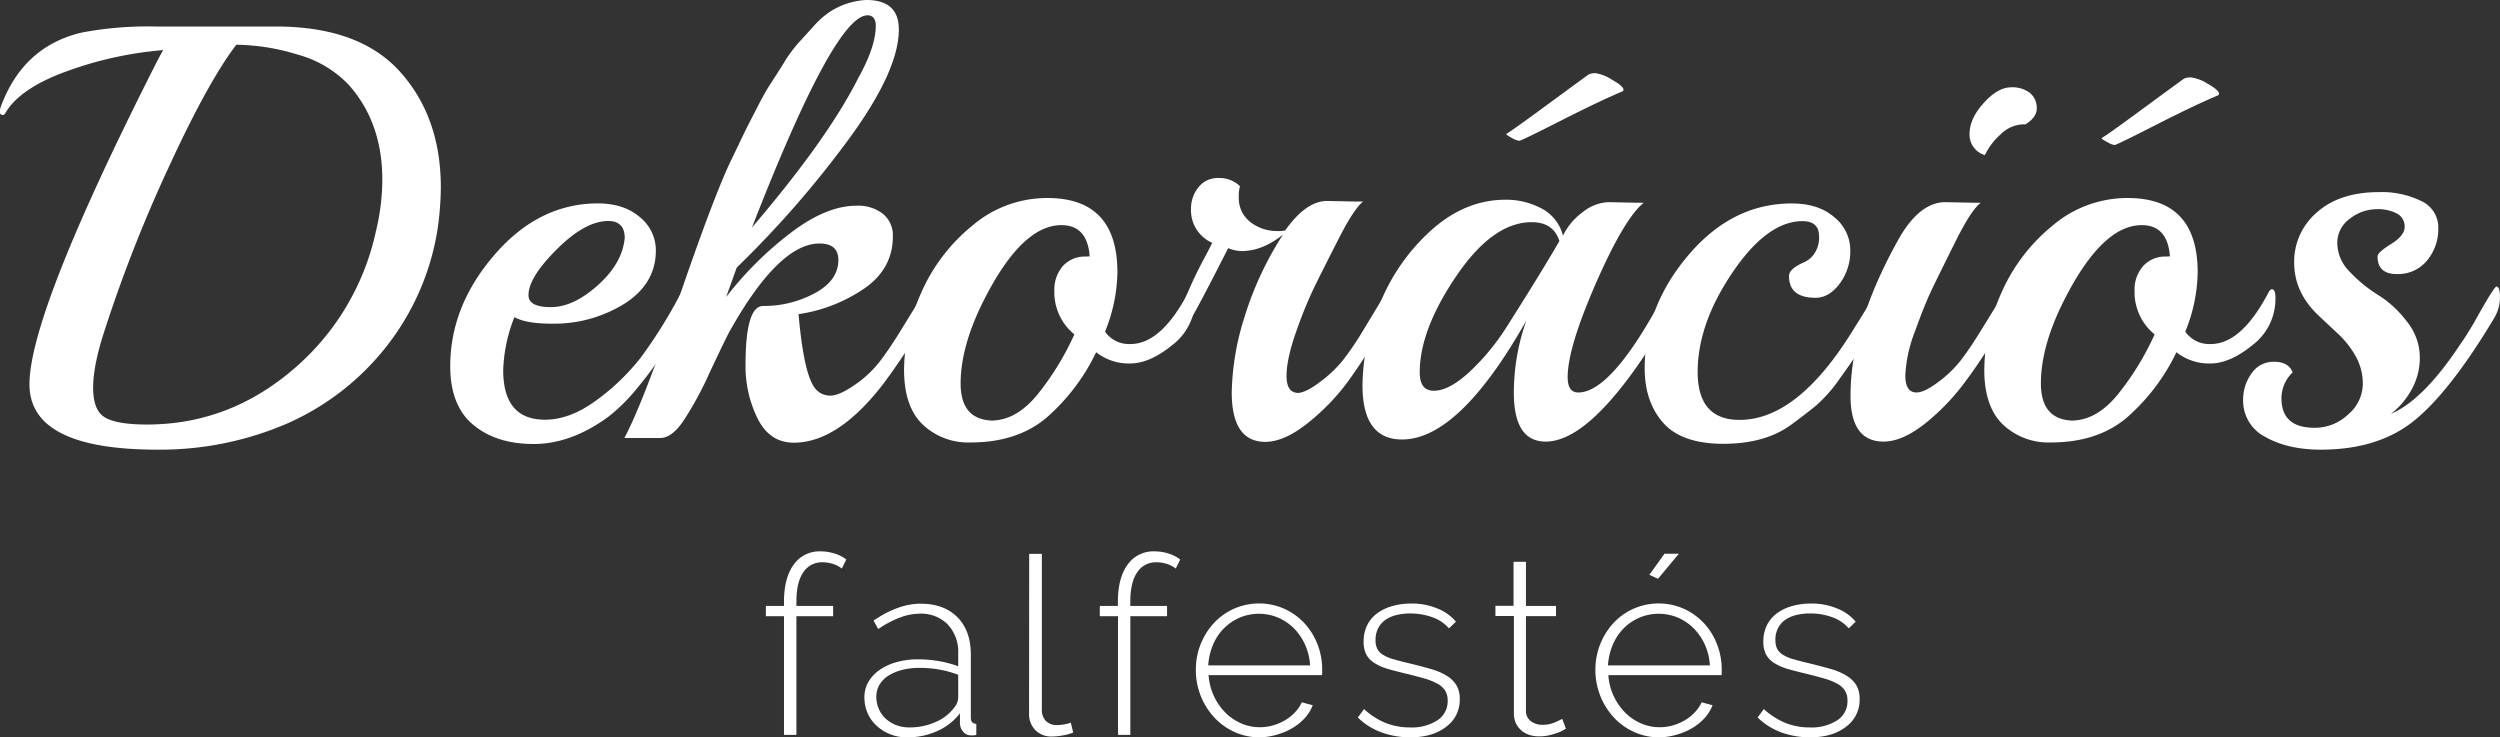
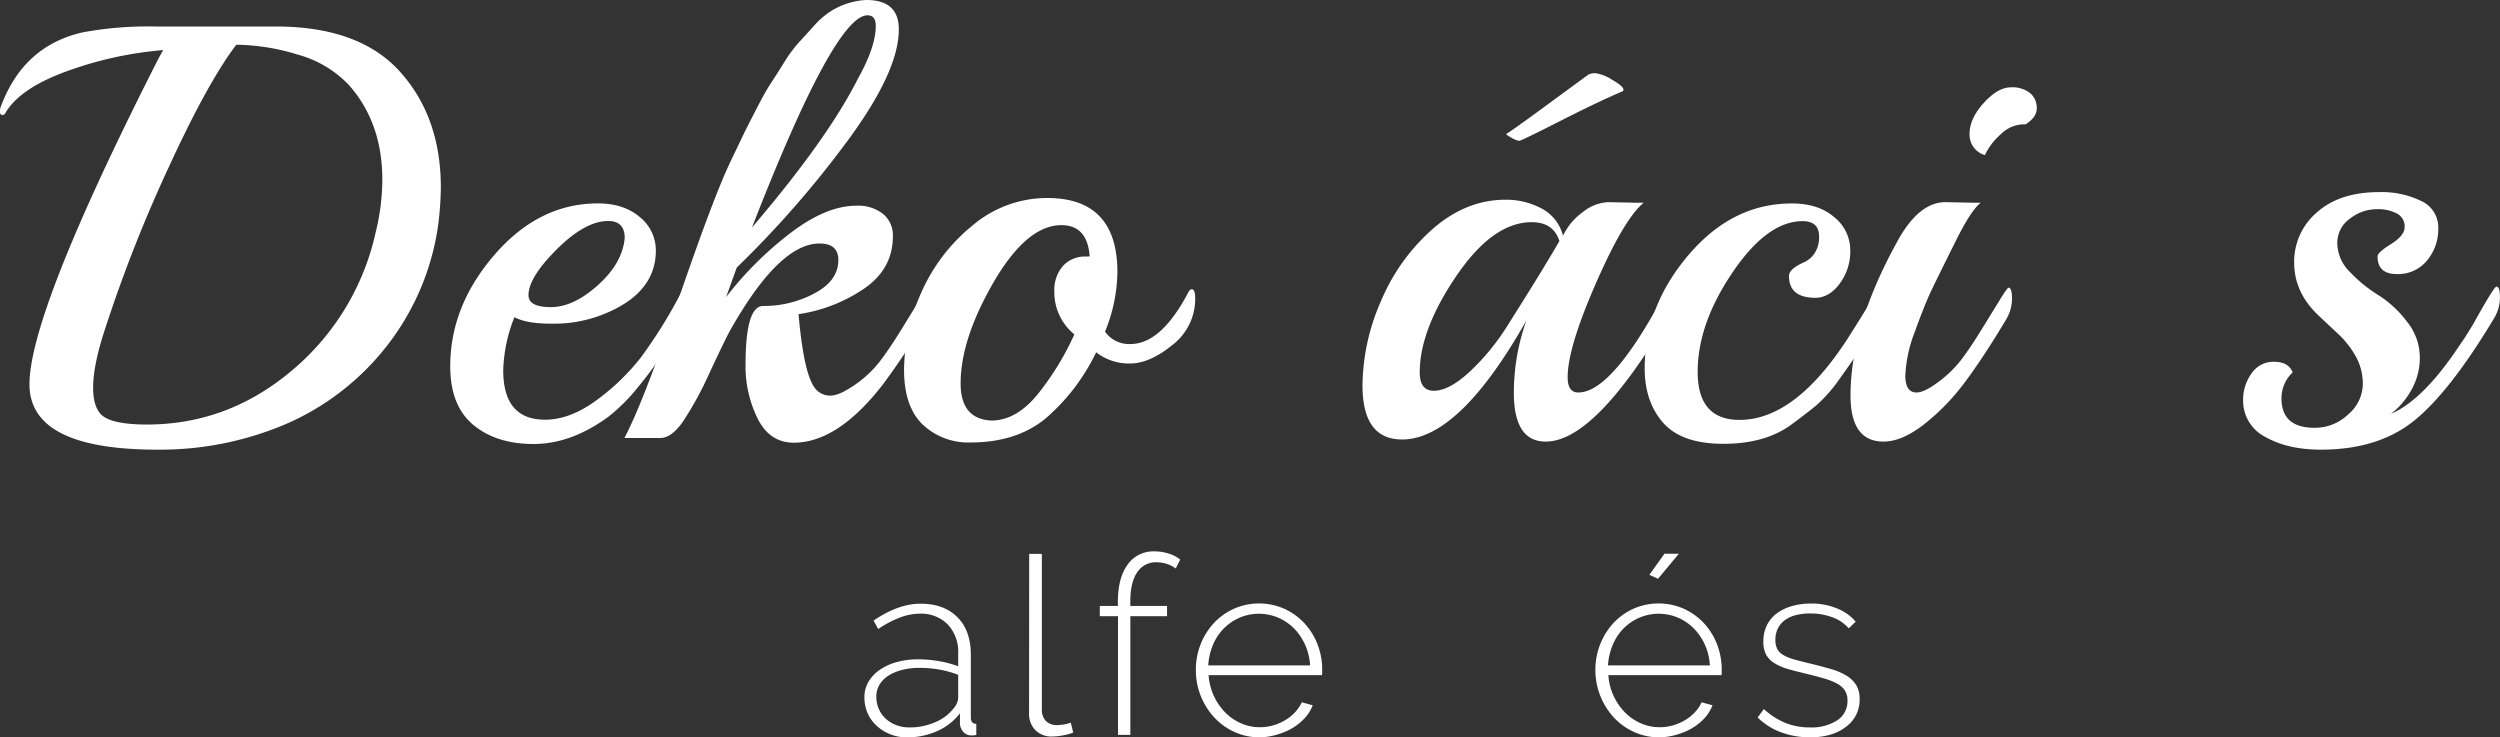
<svg xmlns="http://www.w3.org/2000/svg" viewBox="0 0 631.93 186.38">
  <rect x="0" y="0" width="631.93" height="186.38" fill="#333333" stroke="none" />
  <defs>
    <style>.cls-1{fill:#fff;}</style>
  </defs>
  <g id="Layer_2" data-name="Layer 2">
    <g id="Layer_1-2" data-name="Layer 1">
      <path class="cls-1" d="M110.69,57.35A64,64,0,0,1,97.43,87.89,65.23,65.23,0,0,1,72.1,107.26a81,81,0,0,1-32.33,6.4q-32.33,0-32.32-16.53,0-17.88,31.58-80.3c1-2,1.74-3.37,2.23-4.17a93.13,93.13,0,0,0-24,5.22Q5.07,22.2,1.34,28.6a.69.69,0,0,1-.75.45c-.39,0-.59-.27-.59-.82a2.84,2.84,0,0,1,.15-1.12Q5.81,11.62,20.86,8.19A89.9,89.9,0,0,1,39.18,6.7H69.72q21.15,0,31.43,11.47t10.28,29.2A78.65,78.65,0,0,1,110.69,57.35ZM95,58.55a56,56,0,0,0,1.64-13.11q0-14.46-8.49-24a28.06,28.06,0,0,0-13-7.67,54.35,54.35,0,0,0-15.42-2.46q-7.16,9.39-17.06,30.91a360.9,360.9,0,0,0-16,40.6Q23.53,92.21,23.54,98t3,7.52q3,1.78,10.57,1.79,20.71,0,37-13.93A63.3,63.3,0,0,0,95,58.55Z" />
      <path class="cls-1" d="M173.7,72c.59,0,.89,1,.89,2.91a14.25,14.25,0,0,1-2.38,6.93q-2.39,4-4.69,7.59a95.81,95.81,0,0,1-6.19,8.35,45.59,45.59,0,0,1-7.59,7.59q-9.39,6.86-18.85,6.86t-15.27-4.85q-5.81-4.83-5.81-14.82,0-15.2,11.18-28.15t26.07-13q6.69,0,10.72,3.51a10.77,10.77,0,0,1,4,8.41q0,8.35-7.89,13.41a33.72,33.72,0,0,1-18.62,5.07q-6.25,0-9.24-1.64a39,39,0,0,0-2.83,13.4q0,12.53,10.58,12.52,6.25,0,12.88-4.84A56.46,56.46,0,0,0,162,90.35,122.83,122.83,0,0,0,172.66,73C173.05,72.3,173.4,72,173.7,72ZM157.91,60.18c0-2.87-1.39-4.32-4.17-4.32q-5.82,0-13,7.16t-7.15,11.61c0,2,1.88,3,5.66,3s7.72-1.83,11.84-5.51S157.51,64.46,157.91,60.18Z" />
      <path class="cls-1" d="M233.88,81A177.76,177.76,0,0,1,223.3,97q-11.46,14.89-22.64,14.9-6.1,0-9.16-6.11a29.83,29.83,0,0,1-3.05-13.56q0-14.89,4.46-14.89a27,27,0,0,0,13-3.21q6-3.19,6-8.41,0-4.17-4.76-4.17-10.29,0-22.8,22.34-1.19,2.23-5,10.35a85.48,85.48,0,0,1-6.7,12.29q-2.91,4.18-5.74,4.18h-9.08q4.62-8.64,13.63-34.94t13.33-35.23l1.86-3.87q1.71-3.59,2.39-4.92t2.6-5.06c1.29-2.49,2.34-4.32,3.13-5.52s1.89-2.9,3.28-5.14a36,36,0,0,1,3.72-5.13l3.88-4.25A20.37,20.37,0,0,1,209.75,3,18.49,18.49,0,0,1,219,0q8.21,0,8.2,7.45,0,10.43-12.59,27.63a256.48,256.48,0,0,1-28.38,32.55l-2.68,7.45a87.79,87.79,0,0,1,16.24-16.16Q208.84,52,216.45,52a10.16,10.16,0,0,1,6.78,2.09,7,7,0,0,1,2.46,5.66q0,8.19-7.23,13.18a39.69,39.69,0,0,1-16.61,6.48q1.35,15.5,4.32,18.92A4.81,4.81,0,0,0,209.9,100c1.49,0,3.52-.89,6.11-2.68a27.92,27.92,0,0,0,6.33-5.89q2.44-3.19,5.21-7.67L232.32,76c1.34-2.19,2.11-3.28,2.31-3.28.59,0,.89,1,.89,2.9A9.85,9.85,0,0,1,233.88,81ZM219.28,3.87q-8.34,0-29.2,53.63,19.08-22.33,26.82-37.69,4.47-8,4.47-13.25C221.37,4.77,220.67,3.87,219.28,3.87Z" />
      <path class="cls-1" d="M300.32,74c.3-.6.6-.89.9-.89.59,0,.89.74.89,2.23a14.66,14.66,0,0,1-5.73,11.84q-5.75,4.69-10.73,4.7a13.39,13.39,0,0,1-8.57-2.84,51.4,51.4,0,0,1-12.73,16.69q-7.38,6.11-19,6.11a16.72,16.72,0,0,1-12.14-4.55q-4.69-4.53-4.69-13.85a48.66,48.66,0,0,1,4.24-19.22A45.15,45.15,0,0,1,245.58,57.2a29.16,29.16,0,0,1,19.14-7.15q17.73,0,17.73,18.78a41,41,0,0,1-3.13,15,7.38,7.38,0,0,0,6.4,3.13Q293.47,87,300.32,74ZM275.44,64.8q-.58-7.89-7.15-7.89-10.28,0-20.11,20-5.35,11-5.36,20t7.75,9.39q6.39,0,11.84-6.78a70.44,70.44,0,0,0,9.16-15,13.69,13.69,0,0,1-5.06-10.88,9.17,9.17,0,0,1,2.16-6.4,7.53,7.53,0,0,1,5.88-2.39Z" />
-       <path class="cls-1" d="M335.48,50.8l7.6.15h1.49q-2.24,1.63-6.34,9.68t-6.1,12.14a108.87,108.87,0,0,0-4.47,11Q325.2,90.73,325.2,95c0,2.89,1,4.32,3,4.32q1.94-.14,5.44-2.75a31.44,31.44,0,0,0,5.81-5.51,73.7,73.7,0,0,0,5.06-7.45q2.76-4.55,4.77-7.9c1.34-2.23,2.11-3.35,2.31-3.35.69,0,1,.92,1,2.76a10.28,10.28,0,0,1-1.49,5.28Q344.72,91,340.54,96.68A54.87,54.87,0,0,1,330.49,107q-5.89,4.68-10.65,4.69-8.49,0-8.49-12.52A66.68,66.68,0,0,1,314.62,80a83.33,83.33,0,0,1,9.69-20.71q-5.22,4.17-10.43,4.17a9,9,0,0,1-3.43-.74q-10.57,20.85-11.4,20.85t-.81-2.46a19.24,19.24,0,0,1,1.86-6.85q1.86-4.4,4-8.41t2.31-4.47a9,9,0,0,1-5.36-8.64,8.51,8.51,0,0,1,1.86-5.37A6.17,6.17,0,0,1,308.07,45a7.3,7.3,0,0,1,5.36,2.08,9,9,0,0,0-.3,2.69A7.64,7.64,0,0,0,316,56.09a11,11,0,0,0,7.07,2.31,7.9,7.9,0,0,0,1.79-.15Q330.12,50.8,335.48,50.8Z" />
      <path class="cls-1" d="M406.54,51.1l7.45.15h1.49q-4.92,4-12.07,20.33t-7.15,23.76c0,2.59.89,3.87,2.68,3.87q8.64,0,22.05-25.47c.39-.69.74-1,1-1,.6,0,.89.92.89,2.75a10.22,10.22,0,0,1-1.49,5.29q-18.31,30.84-30.68,30.84-8.06,0-8.05-12.37A54.56,54.56,0,0,1,385.83,81q-17,30.09-31.43,30.09-10,0-10-13.7A54,54,0,0,1,349,76.27,50.25,50.25,0,0,1,362,58q8.5-7.52,18.63-7.52a19.15,19.15,0,0,1,8.93,2.16,10.72,10.72,0,0,1,5.52,6.93,16,16,0,0,1,5.06-6A11,11,0,0,1,406.54,51.1Zm-12.37,9.83c-1-3.18-3.33-4.77-7-4.77q-9.82,0-19.07,13.63t-9.23,24.36q0,4.62,3.57,4.62,3.87,0,9.09-4.84a58,58,0,0,0,9.38-11.4Q390.15,67.94,394.17,60.93Zm15.94-37.84q-6,2.54-15.79,7.52T384,35.6a5.41,5.41,0,0,1-1.86-.74c-.94-.5-1.41-.84-1.41-1q1.34-.75,9.75-6.93t11.1-8.12a4.13,4.13,0,0,1,1.79-.3,10.54,10.54,0,0,1,4.1,1.64c1.93,1.1,2.9,1.94,2.9,2.53A.48.48,0,0,1,410.11,23.09Z" />
      <path class="cls-1" d="M475.36,72.55c.6,0,.89.94.89,2.83s-.81,4.22-2.45,7-2.93,4.89-3.88,6.33-2.55,3.75-4.84,6.93a37,37,0,0,1-6,6.85q-2.53,2.08-6.4,4.92-6.56,4.77-17.06,4.77t-15.2-5.29q-4.68-5.3-4.69-13.78,0-15.64,11.1-28.68t26.14-13q6.71,0,10.73,3.51a10.7,10.7,0,0,1,4,8.34,13.64,13.64,0,0,1-2.68,8.42c-1.79,2.38-3.82,3.57-6.11,3.57q-6.71,0-6.7-5.51,0-1.78,3.72-3.43a6.21,6.21,0,0,0,2.69-2.23,7.2,7.2,0,0,0,1.19-4.32c0-2.58-1.39-3.88-4.17-3.88q-8.94,0-17.73,13t-8.79,25.1q0,12.13,10.58,12.14,14.75,0,28.75-22.79,2.82-4.47,4.69-7.6C474.44,73.59,475.16,72.55,475.36,72.55Z" />
      <path class="cls-1" d="M491.75,51.1l7.44.15h1.49q-2.39,1.78-6.33,9.68t-5.88,11.92q-1.94,4-4.4,10.87a34.91,34.91,0,0,0-2.46,11.17c0,2.89.95,4.32,2.84,4.32,1.29,0,3.1-.86,5.43-2.6a29.16,29.16,0,0,0,5.74-5.51q2.24-2.91,5-7.38L505.38,76c1.34-2.19,2.11-3.28,2.31-3.28.59,0,.89.92.89,2.75a10.32,10.32,0,0,1-1.49,5.29Q501.57,90,497,96.16A56.49,56.49,0,0,1,486.68,107q-5.81,4.62-10.58,4.62-8.34,0-8.34-11.62,0-18,12.37-39.93Q485.34,51.11,491.75,51.1ZM512,31.43h-.6A8.45,8.45,0,0,0,505.67,34a16,16,0,0,0-3.94,5.21,5.38,5.38,0,0,1-3.88-5.36c0-2.59,1.2-5.19,3.58-7.82s4.67-3.95,6.85-3.95a7.15,7.15,0,0,1,4.92,1.49,4.91,4.91,0,0,1,1.64,3.8C514.84,28.88,513.89,30.24,512,31.43Z" />
-       <path class="cls-1" d="M573.38,74c.3-.6.6-.89.9-.89.59,0,.89.74.89,2.23a14.65,14.65,0,0,1-5.74,11.84q-5.73,4.69-10.72,4.7a13.39,13.39,0,0,1-8.57-2.84,51.28,51.28,0,0,1-12.74,16.69q-7.36,6.11-19,6.11a16.72,16.72,0,0,1-12.14-4.55q-4.69-4.53-4.69-13.85a48.66,48.66,0,0,1,4.24-19.22A45.23,45.23,0,0,1,518.63,57.2a29.16,29.16,0,0,1,19.15-7.15q17.72,0,17.73,18.78a41,41,0,0,1-3.13,15,7.38,7.38,0,0,0,6.4,3.13Q566.54,87,573.38,74ZM548.5,64.8q-.59-7.89-7.15-7.89-10.27,0-20.11,20-5.36,11-5.36,20t7.74,9.39q6.4,0,11.85-6.78a70.44,70.44,0,0,0,9.16-15,13.7,13.7,0,0,1-5.07-10.88,9.12,9.12,0,0,1,2.17-6.4,7.53,7.53,0,0,1,5.88-2.39Zm12.07-40.67q-6,2.54-15.79,7.53t-10.28,5a5.52,5.52,0,0,1-1.86-.75c-.95-.49-1.42-.84-1.42-1q1.35-.75,9.76-6.93t11.1-8.12a4.28,4.28,0,0,1,1.79-.29A10.39,10.39,0,0,1,558,21.15c1.94,1.1,2.91,1.94,2.91,2.54A.46.46,0,0,1,560.57,24.13Z" />
      <path class="cls-1" d="M630.44,80.44q-11.18,18.63-20.26,25.93t-23.54,7.29q-8.34,0-14-3.2A10.25,10.25,0,0,1,567,101a11.19,11.19,0,0,1,2.09-6.55,6.62,6.62,0,0,1,5.74-3q3.65,0,4.69,2.68a9,9,0,0,0-2.83,6.55q0,7.45,8.34,7.45a12.14,12.14,0,0,0,8.57-3.42,10.21,10.21,0,0,0,3.65-7.53A14.29,14.29,0,0,0,595.43,90a23.41,23.41,0,0,0-4.32-5.51L586,79.7q-6.1-5.81-6.1-13.33a16.36,16.36,0,0,1,5.73-12.67q5.73-5.13,15.72-5.14A22.79,22.79,0,0,1,612,50.8a7.34,7.34,0,0,1,4.33,6.93,12.37,12.37,0,0,1-2.84,8.12,9.42,9.42,0,0,1-7.67,3.42q-4.85,0-4.84-4.47,0-1,3.43-3.13t3.42-4.32A3.66,3.66,0,0,0,605.93,54a10.38,10.38,0,0,0-5.29-1.12A11,11,0,0,0,594,55.27a7.45,7.45,0,0,0-3.2,6.26,10.45,10.45,0,0,0,3.28,7.3,35.66,35.66,0,0,0,7.15,5.8,27.16,27.16,0,0,1,7.15,6.63,14.44,14.44,0,0,1,3.28,8.94,16.47,16.47,0,0,1-2.16,8.42,19.73,19.73,0,0,1-5.14,6q8.34-3.58,17.72-17.88.9-1.19,3.13-4.91,5.22-9.39,5.81-9.39.9,0,.9,2.76A10.28,10.28,0,0,1,630.44,80.44Z" />
-       <path class="cls-1" d="M198.17,185.75v-30h-4.58v-2.58h4.58v-1.06c0-4,.82-7.14,2.45-9.38a7.91,7.91,0,0,1,6.77-3.36,11.69,11.69,0,0,1,3.64.57,8.74,8.74,0,0,1,2.89,1.5l-1.13,2.26a7.58,7.58,0,0,0-2.16-1.13,8.3,8.3,0,0,0-2.67-.44,5.58,5.58,0,0,0-4.92,2.55c-1.16,1.69-1.73,4.15-1.73,7.37v1.12h9.28v2.58h-9.28v30Z" />
      <path class="cls-1" d="M229.22,186.38a11.13,11.13,0,0,1-7.62-2.92,9.49,9.49,0,0,1-2.29-3.19,9.88,9.88,0,0,1-.81-4,7.69,7.69,0,0,1,1-3.89,9.68,9.68,0,0,1,2.79-3,13.79,13.79,0,0,1,4.3-2,19.94,19.94,0,0,1,5.52-.72,30.79,30.79,0,0,1,5.3.47,26.11,26.11,0,0,1,4.8,1.29v-3.2a10.14,10.14,0,0,0-2.64-7.37,9.46,9.46,0,0,0-7.15-2.73,14.33,14.33,0,0,0-5,1A25.84,25.84,0,0,0,222,159l-1.19-2.13q6.27-4.28,11.91-4.27,5.9,0,9.29,3.42t3.39,9.44v15.93c0,1,.45,1.57,1.38,1.57v2.82a6.53,6.53,0,0,1-.66.1l-.6,0a2.55,2.55,0,0,1-2-.85,3.5,3.5,0,0,1-.87-2V180.3a14.66,14.66,0,0,1-5.78,4.51A18.32,18.32,0,0,1,229.22,186.38Zm.63-2.51a16,16,0,0,0,6.68-1.38,11.41,11.41,0,0,0,4.68-3.64,4.23,4.23,0,0,0,1-2.51v-5.77a25.41,25.41,0,0,0-4.71-1.31,28,28,0,0,0-5.08-.44,17.57,17.57,0,0,0-4.45.53,12.12,12.12,0,0,0-3.45,1.47,7,7,0,0,0-2.23,2.29,5.87,5.87,0,0,0-.78,3,7.61,7.61,0,0,0,.63,3.08,7.26,7.26,0,0,0,1.75,2.48,8.54,8.54,0,0,0,2.67,1.63A9.15,9.15,0,0,0,229.85,183.87Z" />
      <path class="cls-1" d="M260.15,140h3.2v39.33a4,4,0,0,0,1,2.89,3.8,3.8,0,0,0,2.86,1.06,11.15,11.15,0,0,0,1.66-.15,9.36,9.36,0,0,0,1.79-.47l.62,2.51a13.45,13.45,0,0,1-2.63.72,15.45,15.45,0,0,1-2.7.28,5.7,5.7,0,0,1-4.23-1.6,5.8,5.8,0,0,1-1.6-4.3Z" />
      <path class="cls-1" d="M282.6,185.75v-30H278v-2.58h4.57v-1.06c0-4,.82-7.14,2.45-9.38a7.92,7.92,0,0,1,6.78-3.36,11.68,11.68,0,0,1,3.63.57,8.74,8.74,0,0,1,2.89,1.5l-1.13,2.26a7.58,7.58,0,0,0-2.16-1.13,8.3,8.3,0,0,0-2.67-.44,5.59,5.59,0,0,0-4.92,2.55q-1.73,2.54-1.73,7.37v1.12H295v2.58h-9.28v30Z" />
      <path class="cls-1" d="M318.36,186.38A15.21,15.21,0,0,1,312,185a15.81,15.81,0,0,1-5.11-3.7,17.57,17.57,0,0,1-4.61-12,17.28,17.28,0,0,1,4.58-11.83,15.62,15.62,0,0,1,5.05-3.6,15.77,15.77,0,0,1,12.7,0,15.79,15.79,0,0,1,5.08,3.64,16.69,16.69,0,0,1,3.33,5.33,17.56,17.56,0,0,1,1.19,6.43v.78a1.46,1.46,0,0,1-.07.6H305.5a14.9,14.9,0,0,0,4.17,9.41,12.85,12.85,0,0,0,4,2.76,11.7,11.7,0,0,0,4.83,1,12.1,12.1,0,0,0,3.32-.47,13.06,13.06,0,0,0,3-1.29,11,11,0,0,0,2.51-2,9.3,9.3,0,0,0,1.73-2.54l2.76.75a10.36,10.36,0,0,1-2,3.23,13.66,13.66,0,0,1-3.14,2.54,15.78,15.78,0,0,1-3.92,1.66A16.1,16.1,0,0,1,318.36,186.38Zm12.8-18.19a15,15,0,0,0-1.29-5.27,14,14,0,0,0-2.82-4.11,12.68,12.68,0,0,0-4-2.7,12.51,12.51,0,0,0-9.66,0,12.75,12.75,0,0,0-4,2.7,13.05,13.05,0,0,0-2.76,4.14,15.76,15.76,0,0,0-1.22,5.24Z" />
-       <path class="cls-1" d="M356.44,186.38a21.12,21.12,0,0,1-7.22-1.25,16.6,16.6,0,0,1-6-3.77l1.57-2.13a18.15,18.15,0,0,0,5.45,3.51,16.51,16.51,0,0,0,6.22,1.13,11.82,11.82,0,0,0,6.86-1.79,5.7,5.7,0,0,0,2.61-5,4.61,4.61,0,0,0-.66-2.54,5.28,5.28,0,0,0-2-1.76,16.51,16.51,0,0,0-3.26-1.29c-1.29-.37-2.8-.77-4.52-1.19s-3.44-.83-4.79-1.25a12.85,12.85,0,0,1-3.36-1.51,5.74,5.74,0,0,1-2-2.13,7,7,0,0,1-.65-3.2,9.17,9.17,0,0,1,.94-4.27,8.37,8.37,0,0,1,2.6-3,11.84,11.84,0,0,1,3.83-1.78,17.12,17.12,0,0,1,4.61-.6,16.75,16.75,0,0,1,6.77,1.29,11.77,11.77,0,0,1,4.58,3.29l-1.76,1.69a9.92,9.92,0,0,0-4.23-2.82,16.17,16.17,0,0,0-5.55-.94,14.45,14.45,0,0,0-3.42.38,8,8,0,0,0-2.79,1.19,5.76,5.76,0,0,0-1.88,2.1,6.35,6.35,0,0,0-.69,3,4.83,4.83,0,0,0,.47,2.32,3.94,3.94,0,0,0,1.5,1.51,11.32,11.32,0,0,0,2.67,1.1c1.09.31,2.38.65,3.89,1q3.08.75,5.46,1.44a15.87,15.87,0,0,1,4,1.7,7.55,7.55,0,0,1,2.45,2.38,6.66,6.66,0,0,1,.84,3.51,8.35,8.35,0,0,1-3.42,7Q362.14,186.38,356.44,186.38Z" />
-       <path class="cls-1" d="M395.83,184.19c-.17.08-.45.24-.85.47a8.29,8.29,0,0,1-1.5.65,19.6,19.6,0,0,1-2,.57,11.17,11.17,0,0,1-2.45.25,8,8,0,0,1-2.48-.38,5.82,5.82,0,0,1-2-1.13,5.49,5.49,0,0,1-1.38-1.81,6,6,0,0,1-.5-2.51V155.71H378v-2.58h4.58V142h3.14v11.16h7.59v2.58h-7.59v23.83a3.15,3.15,0,0,0,1.25,2.73,4.69,4.69,0,0,0,2.83.91,7.85,7.85,0,0,0,3.35-.66c.94-.44,1.52-.72,1.73-.84Z" />
      <path class="cls-1" d="M419.41,186.38A15.13,15.13,0,0,1,413,185a15.85,15.85,0,0,1-5.12-3.7,17.7,17.7,0,0,1-4.61-12,17.41,17.41,0,0,1,4.58-11.83,15.73,15.73,0,0,1,5.05-3.6,15.79,15.79,0,0,1,12.71,0,16,16,0,0,1,5.08,3.64,16.49,16.49,0,0,1,3.32,5.33,17.56,17.56,0,0,1,1.19,6.43v.78a1.75,1.75,0,0,1-.06.6H406.55a14.71,14.71,0,0,0,1.32,5.24,15,15,0,0,0,2.86,4.17,12.93,12.93,0,0,0,4,2.76,11.74,11.74,0,0,0,4.83,1,12.12,12.12,0,0,0,3.33-.47,13.24,13.24,0,0,0,3-1.29,11.21,11.21,0,0,0,2.51-2,9.27,9.27,0,0,0,1.72-2.54l2.76.75a10.36,10.36,0,0,1-2,3.23,13.61,13.61,0,0,1-3.13,2.54,16,16,0,0,1-3.92,1.66A16.22,16.22,0,0,1,419.41,186.38Zm12.8-18.19a14.74,14.74,0,0,0-1.28-5.27,14.24,14.24,0,0,0-2.83-4.11,12.63,12.63,0,0,0-4-2.7,12.51,12.51,0,0,0-9.66,0,12.63,12.63,0,0,0-4,2.7,13.05,13.05,0,0,0-2.76,4.14,16,16,0,0,0-1.23,5.24ZM419.1,146.3l-2.19-1,3.82-5.33h3.64Z" />
      <path class="cls-1" d="M457.49,186.38a21.07,21.07,0,0,1-7.21-1.25,16.72,16.72,0,0,1-6-3.77l1.57-2.13a18.32,18.32,0,0,0,5.46,3.51,16.42,16.42,0,0,0,6.21,1.13,11.88,11.88,0,0,0,6.87-1.79,5.71,5.71,0,0,0,2.6-5,4.61,4.61,0,0,0-.66-2.54,5.24,5.24,0,0,0-2-1.76,16.76,16.76,0,0,0-3.26-1.29c-1.3-.37-2.81-.77-4.52-1.19s-3.44-.83-4.8-1.25a12.85,12.85,0,0,1-3.36-1.51,5.79,5.79,0,0,1-2-2.13,6.85,6.85,0,0,1-.66-3.2,9.17,9.17,0,0,1,.94-4.27,8.57,8.57,0,0,1,2.6-3,11.94,11.94,0,0,1,3.83-1.78,17.18,17.18,0,0,1,4.61-.6,16.8,16.8,0,0,1,6.78,1.29,11.84,11.84,0,0,1,4.58,3.29l-1.76,1.69A10,10,0,0,0,463.1,156a16.09,16.09,0,0,0-5.55-.94,14.45,14.45,0,0,0-3.42.38,8.18,8.18,0,0,0-2.79,1.19,5.85,5.85,0,0,0-1.88,2.1,6.35,6.35,0,0,0-.69,3,5,5,0,0,0,.47,2.32,4,4,0,0,0,1.51,1.51,11.4,11.4,0,0,0,2.66,1.1c1.09.31,2.39.65,3.89,1q3.07.75,5.46,1.44a15.56,15.56,0,0,1,4,1.7,7.46,7.46,0,0,1,2.45,2.38,6.66,6.66,0,0,1,.85,3.51,8.35,8.35,0,0,1-3.42,7Q463.2,186.38,457.49,186.38Z" />
    </g>
  </g>
</svg>